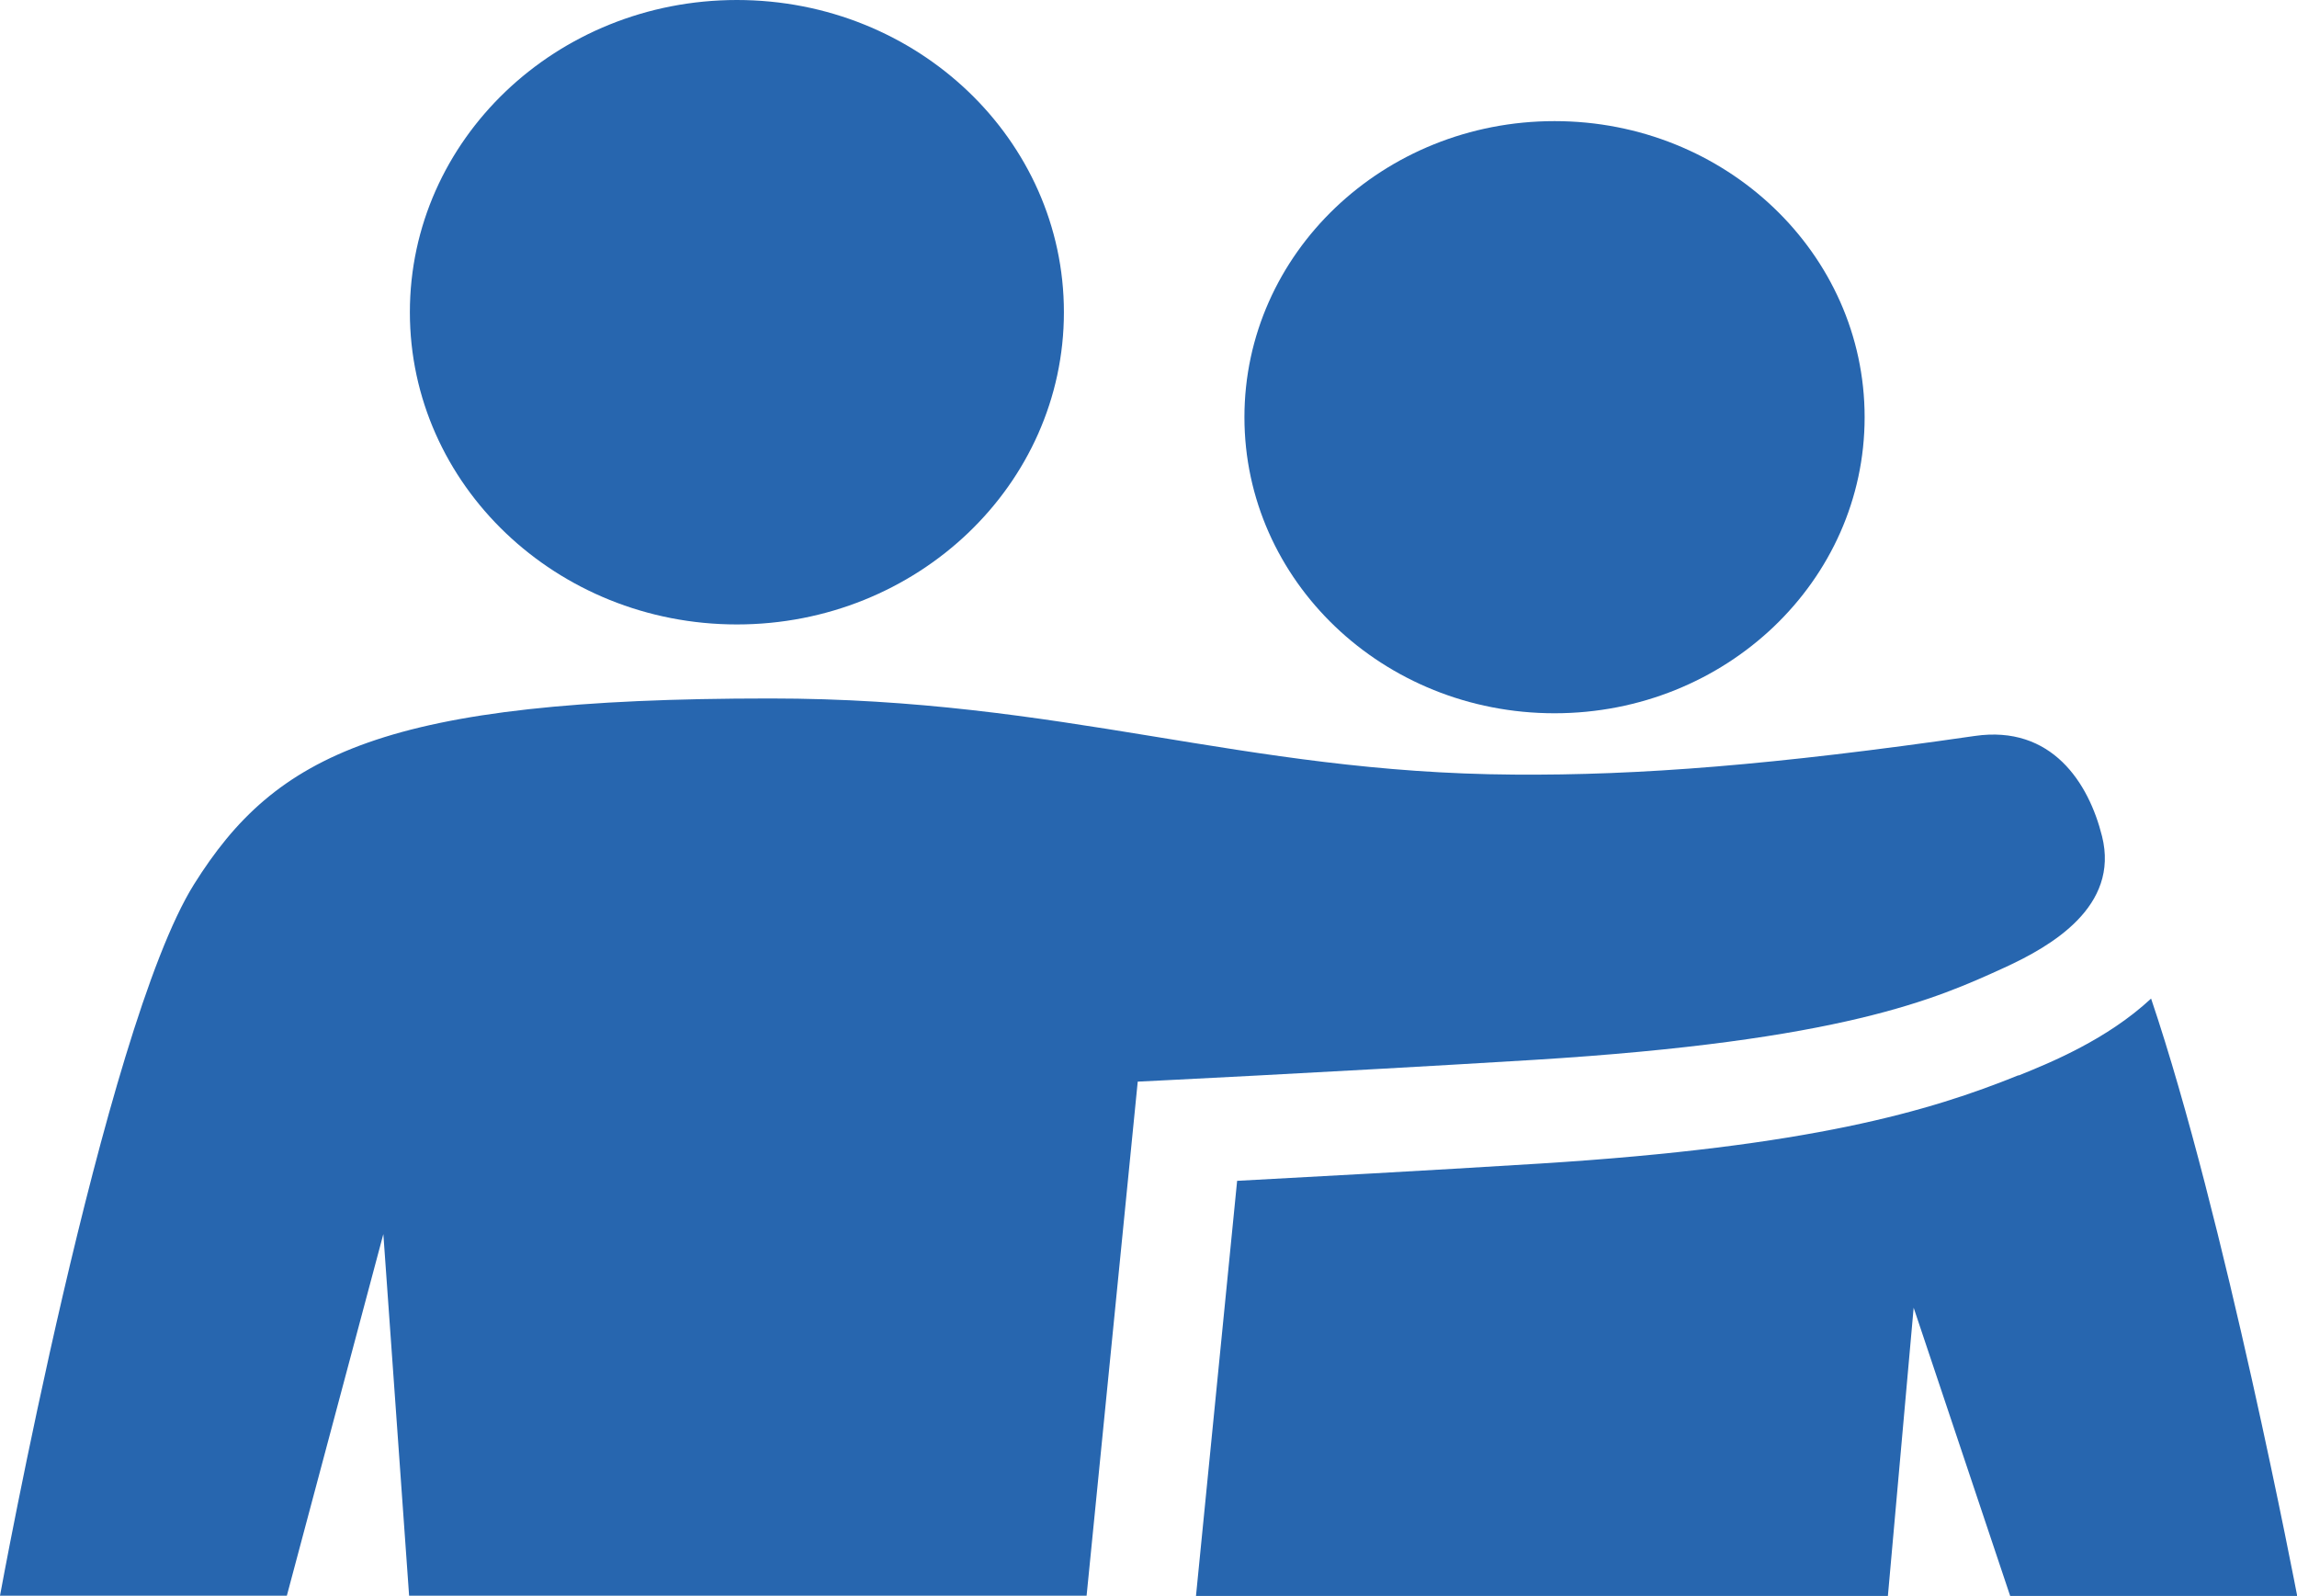
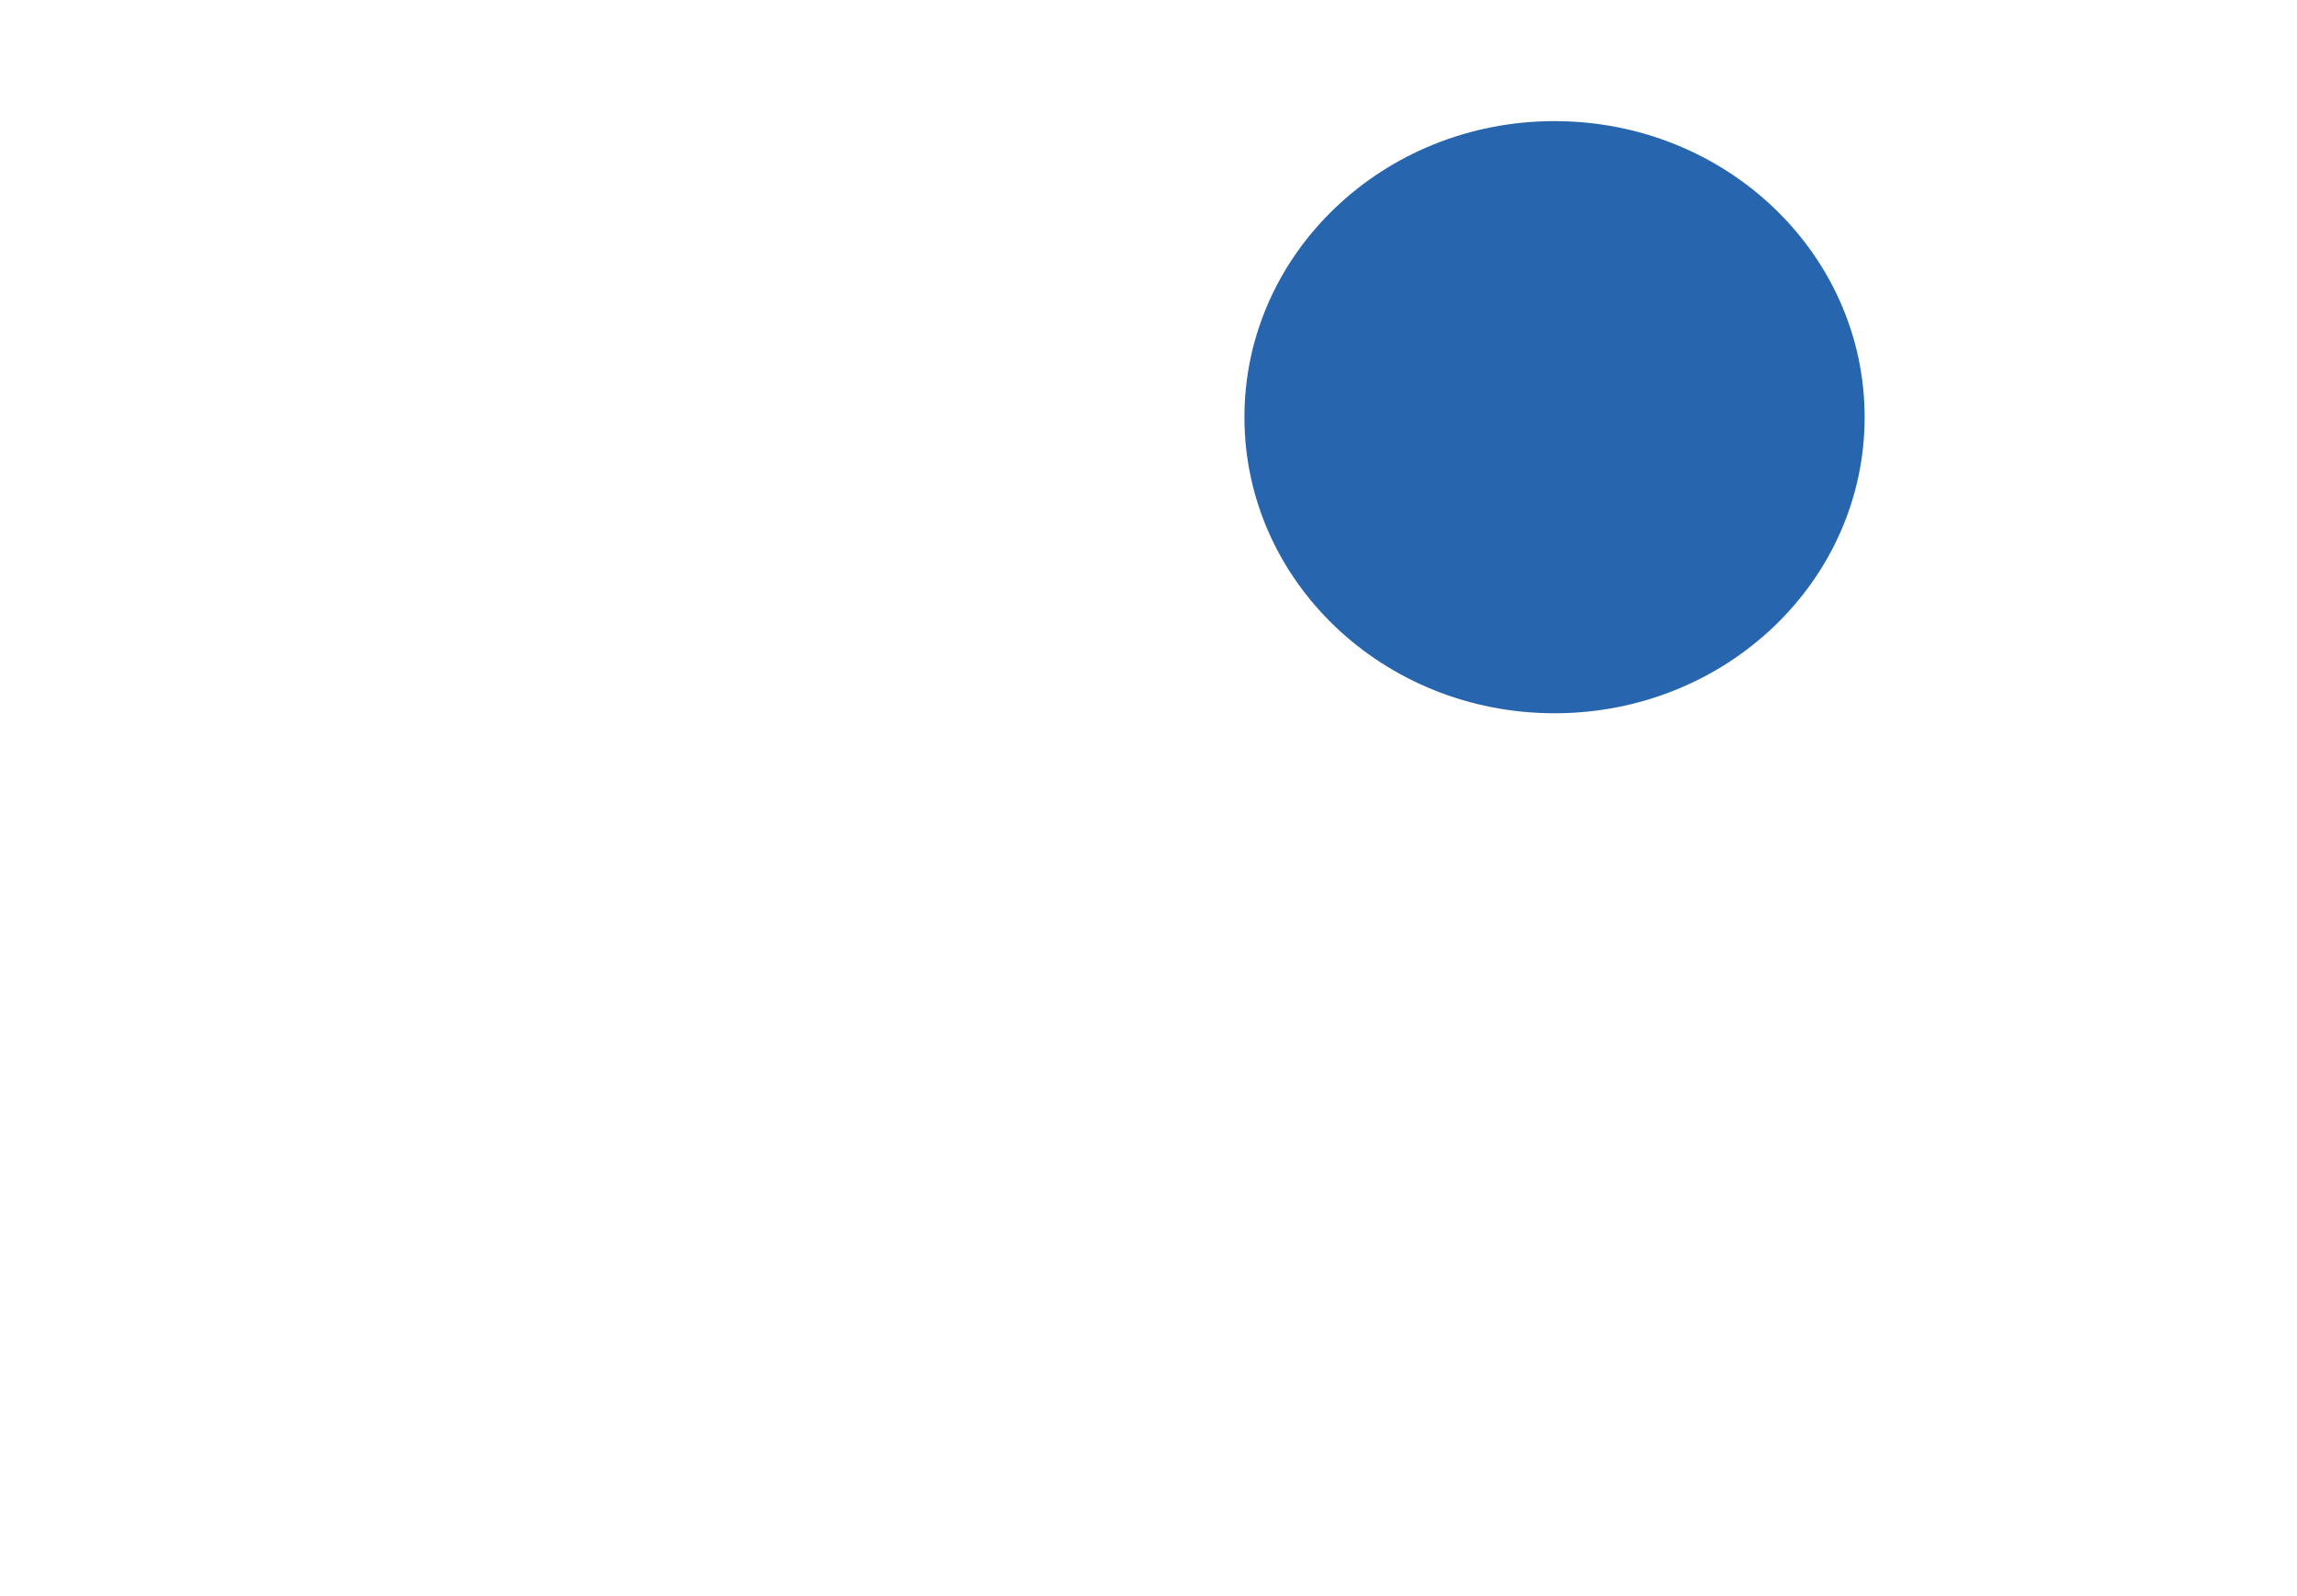
<svg xmlns="http://www.w3.org/2000/svg" id="Layer_2" viewBox="0 0 119.48 83.01">
  <defs>
    <style>.cls-1{fill:#2766af;}</style>
  </defs>
  <g id="PEOPLE_HANDS">
    <g>
-       <path class="cls-1" d="M104.99,55.93c-4.6,1.86-10.8,3.71-24.86,4.59-6.1,.38-11.89,.69-15.78,.9l-2.14,21.59h35.99l1.34-14.99,5.02,14.99h14.93s-3.77-19.75-7.6-31.07c-2.28,2.12-5.2,3.32-6.89,4" />
-       <path class="cls-1" d="M19.94,64.19l1.34,18.81H56.52l2.66-26.74s9.73-.47,20.58-1.13c16.13-.99,20.98-3.19,24.5-4.8,2.45-1.12,5.99-3.18,5.08-6.83-.69-2.77-2.61-5.8-6.62-5.22-10.44,1.51-17.46,2.06-23.97,2.01-14.16-.09-23.41-3.96-38.69-3.96-20.08,0-25.73,2.9-29.97,9.67C5.38,53.53,0,83,0,83H14.92l5.02-18.81Z" />
-       <path class="cls-1" d="M38.33,0c-9.39,0-17.01,7.27-17.01,16.24s7.62,16.24,17.01,16.24,17.01-7.27,17.01-16.24S47.73,0,38.33,0" />
      <path class="cls-1" d="M80.86,6.3c-8.91,0-16.13,6.89-16.13,15.4s7.21,15.4,16.13,15.4,16.13-6.89,16.13-15.4-7.22-15.4-16.13-15.4" />
    </g>
  </g>
</svg>